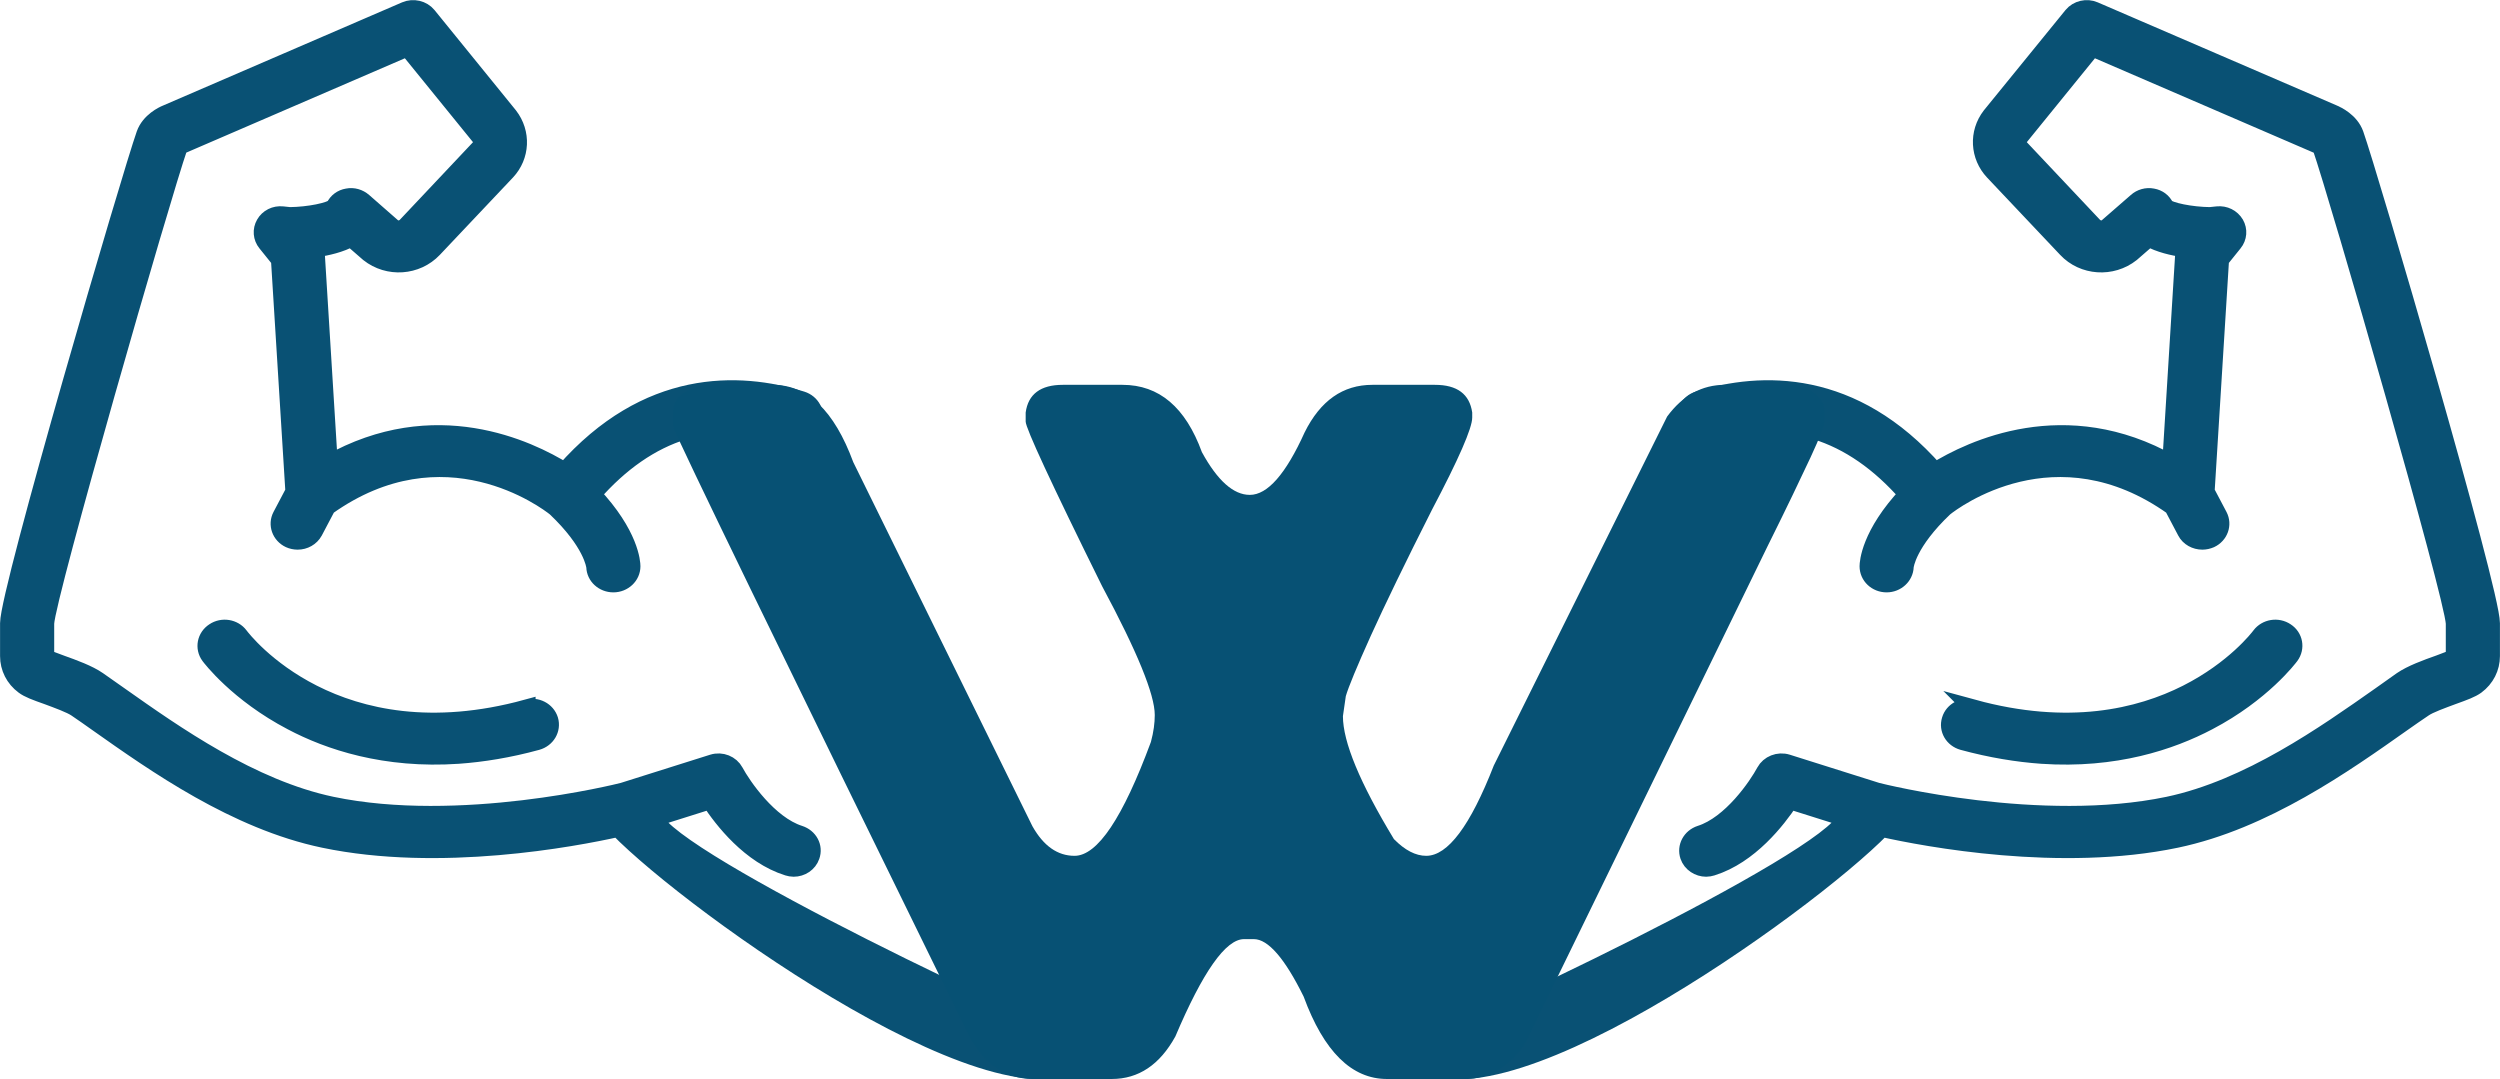
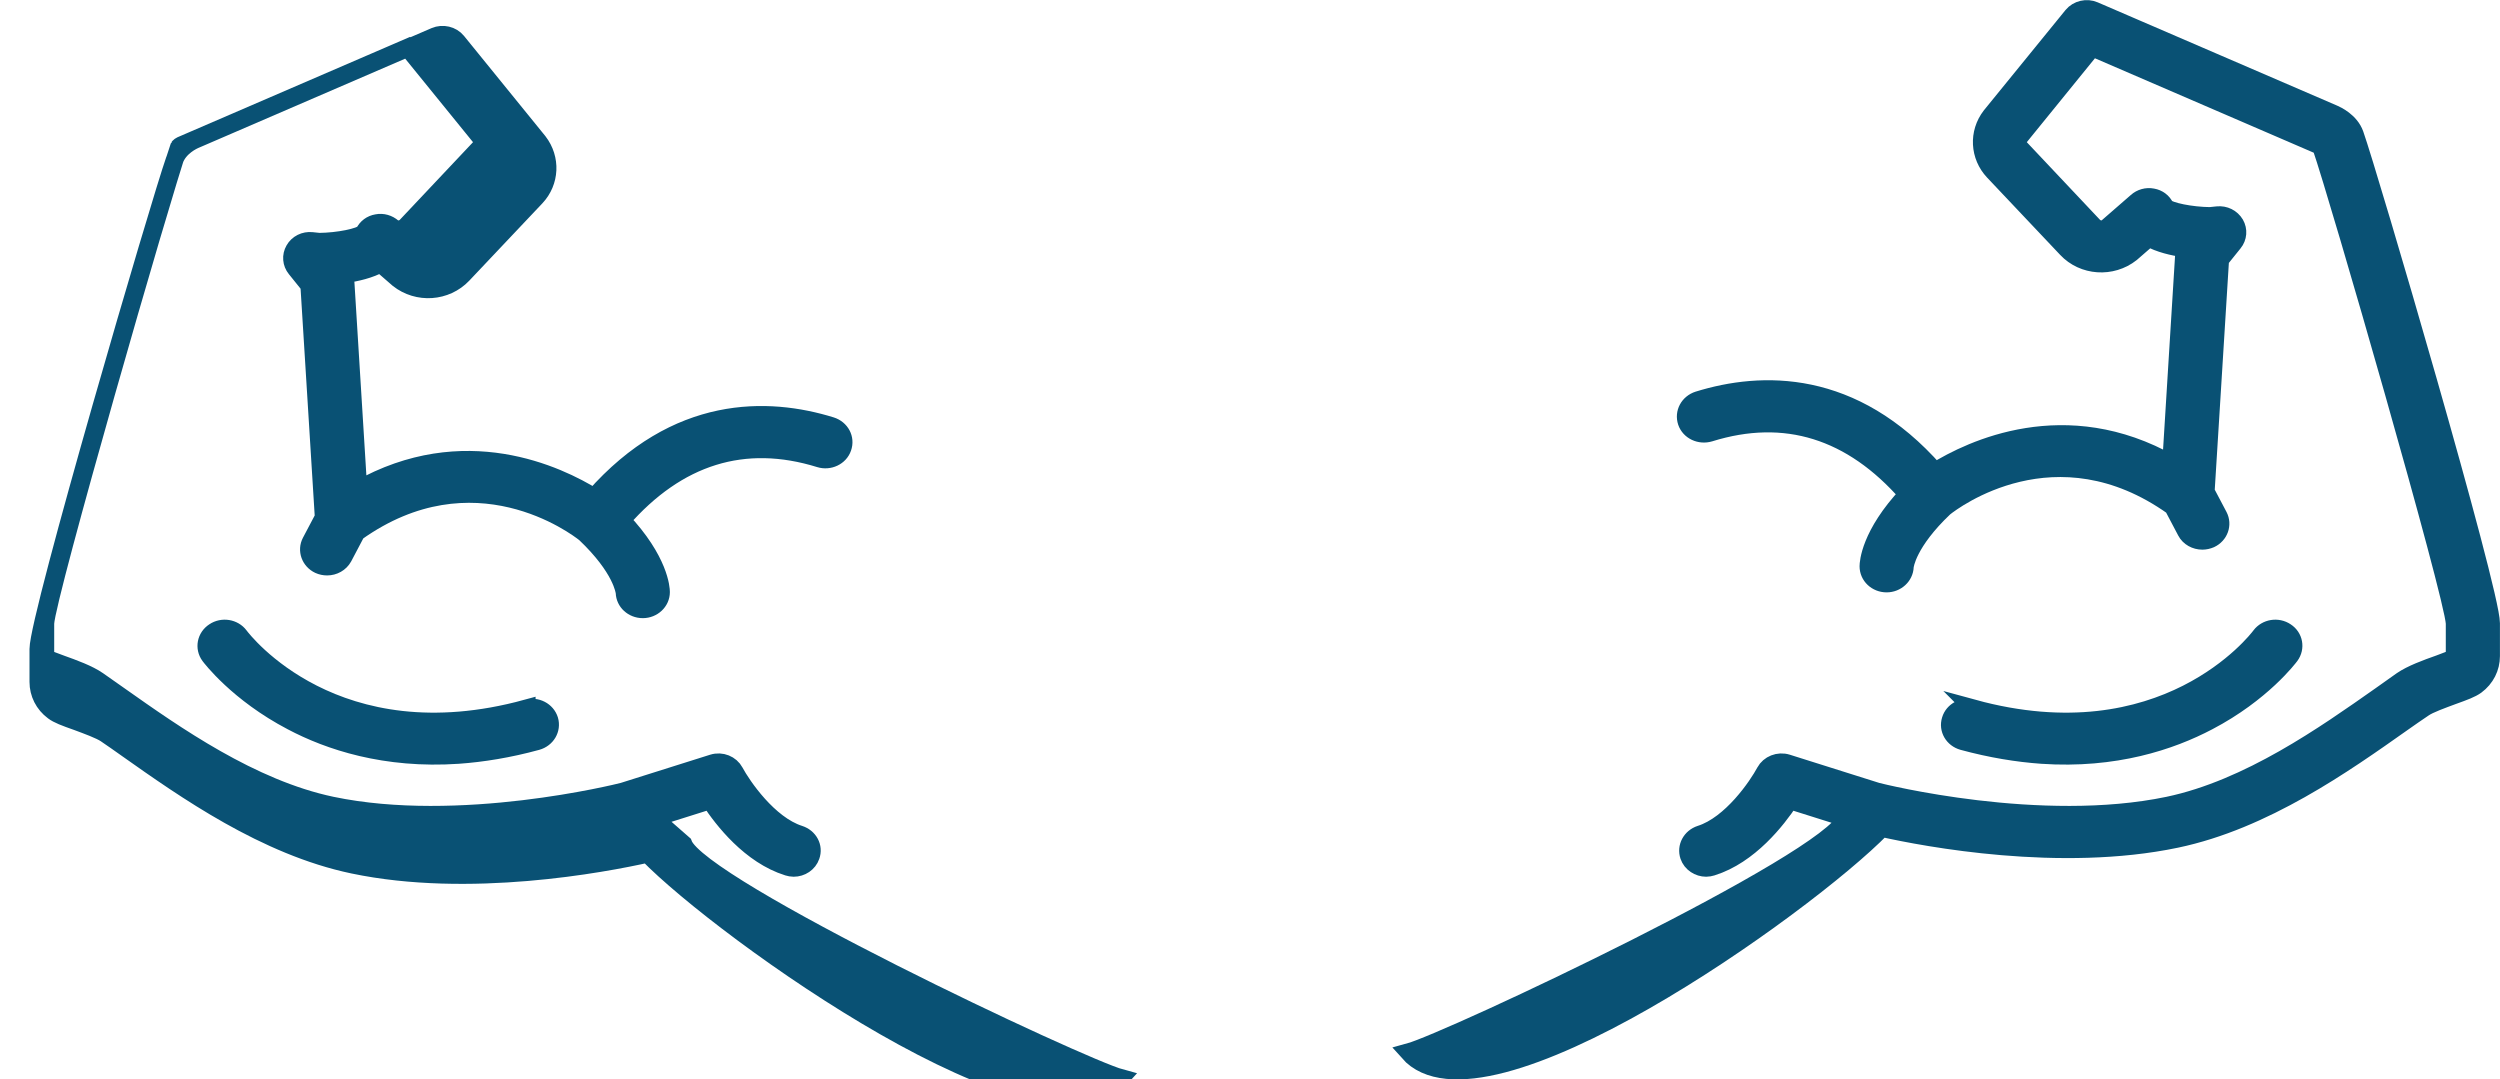
<svg xmlns="http://www.w3.org/2000/svg" xml:space="preserve" width="142.15mm" height="61.376mm" version="1.1" style="shape-rendering:geometricPrecision; text-rendering:geometricPrecision; image-rendering:optimizeQuality; fill-rule:evenodd; clip-rule:evenodd" viewBox="0 0 12994 5610">
  <defs>
    <style type="text/css">
   
    .str0 {stroke:#095174;stroke-width:91.408}
    .fil0 {fill:#095174}
    .fil1 {fill:#075174;fill-rule:nonzero}
   
  </style>
  </defs>
  <g id="Layer_x0020_1">
    <g id="_1565437337248">
      <path class="fil0 str0" d="M9595 4252l-292 -92c-67,101 -210,285 -405,346 -10,3 -20,5 -30,5 -39,0 -77,-24 -90,-62 -16,-47 11,-97 60,-113 161,-51 297,-252 336,-325 21,-39 70,-59 115,-45l466 147c30,8 851,212 1515,73 418,-88 814,-368 1104,-572 39,-28 76,-54 110,-78 50,-34 126,-62 194,-86 28,-11 67,-25 75,-29 4,-3 5,-8 5,-11l0 -170c-6,-143 -605,-2221 -694,-2477 -2,-2 -8,-6 -12,-8l-1177 -508 -376 463c-14,18 -13,44 3,61l380 403c19,20 51,22 69,8l154 -134c22,-20 53,-29 83,-23 29,5 54,23 66,50 20,23 135,46 233,47l38 -4c38,-4 74,14 93,46 18,31 15,70 -8,98 -31,38 -55,68 -70,87l-75 1206 67 127c23,44 4,98 -43,120 -14,6 -28,9 -42,9 -35,0 -69,-18 -85,-49l-68 -129c-609,-433 -1141,-32 -1188,6 -190,180 -205,300 -205,307 -2,48 -44,87 -95,87 -53,0 -95,-40 -95,-90 0,-17 7,-164 204,-374 -291,-333 -637,-441 -1029,-319 -50,15 -104,-10 -120,-57 -16,-48 11,-98 61,-114 329,-102 804,-115 1231,371 187,-116 677,-351 1226,-40l68 -1098c0,-7 2,-13 4,-20 -62,-9 -132,-25 -187,-56l-92 80c-101,80 -249,70 -336,-23l-380 -402c-75,-80 -82,-201 -14,-289l424 -521c27,-33 75,-44 114,-27l1245 537c14,6 86,39 110,107 73,206 708,2370 708,2541l0 171c0,60 -28,116 -78,153 -25,18 -60,31 -124,54 -51,19 -121,44 -149,64 -35,23 -71,49 -110,76 -303,214 -718,508 -1176,604 -601,126 -1299,-5 -1530,-57 -392,402 -2073,1605 -2461,1165 208,-56 2192,-990 2275,-1217zm660 -571c993,272 1474,-350 1494,-377 30,-40 89,-50 132,-21 43,28 53,84 23,125 -6,8 -146,195 -427,342 -194,102 -484,200 -865,174 -126,-9 -263,-31 -410,-71 -50,-14 -79,-63 -64,-111 14,-48 67,-75 117,-61l0 0z" />
-       <path class="fil0 str0" d="M3399 4252l292 -92c66,101 209,285 404,346 10,3 20,5 30,5 40,0 77,-24 90,-62 17,-47 -10,-97 -60,-113 -160,-51 -297,-252 -336,-325 -21,-39 -69,-59 -114,-45l-466 147c-30,8 -852,212 -1515,73 -418,-88 -815,-368 -1104,-572 -39,-28 -76,-54 -111,-78 -49,-34 -126,-62 -193,-86 -29,-11 -68,-25 -75,-29 -5,-3 -5,-8 -5,-11l0 -170c6,-143 605,-2221 694,-2477 1,-2 7,-6 11,-8l1177 -508 376 463c15,18 13,44 -3,61l-380 403c-19,20 -50,22 -69,8l-153 -134c-23,-20 -53,-29 -83,-23 -30,5 -54,23 -67,50 -20,23 -134,46 -233,47l-38 -4c-38,-4 -74,14 -92,46 -18,31 -15,70 8,98 31,38 55,68 70,87l75 1206 -67 127c-23,44 -4,98 43,120 13,6 28,9 42,9 35,0 68,-18 85,-49l68 -129c608,-433 1141,-32 1188,6 190,180 204,300 205,307 1,48 43,87 95,87 52,0 95,-40 95,-90 0,-17 -7,-164 -205,-374 291,-333 637,-441 1030,-319 49,15 103,-10 119,-57 17,-48 -10,-98 -60,-114 -329,-102 -804,-115 -1232,371 -187,-116 -676,-351 -1225,-40l-68 -1098c-1,-7 -2,-13 -4,-20 62,-9 132,-25 187,-56l92 80c101,80 248,70 336,-23l380 -402c75,-80 81,-201 13,-289l-423 -521c-27,-33 -75,-44 -115,-27l-1244 537c-15,6 -86,39 -110,107 -73,206 -708,2370 -708,2541l0 171c0,60 28,116 78,153 24,18 59,31 124,54 51,19 120,44 149,64 34,23 71,49 109,76 303,214 719,508 1177,604 601,126 1298,-5 1530,-57 392,402 2073,1605 2461,1165 -208,-56 -2192,-990 -2275,-1217zm-661 -571c-993,272 -1473,-350 -1493,-377 -30,-40 -89,-50 -132,-21 -43,28 -54,84 -24,125 6,8 147,195 428,342 193,102 484,200 865,174 126,-9 263,-31 409,-71 50,-14 79,-63 65,-111 -15,-48 -67,-75 -118,-61l0 0z" />
-       <path class="fil1" d="M4017 2000c180,0 319,134 418,402l931 1892c58,103 131,154 219,154 119,0 251,-197 397,-592 14,-52 20,-98 20,-140 0,-106 -91,-329 -274,-670 -265,-536 -397,-821 -397,-855l0 -47c13,-96 78,-144 193,-144l310 0c191,0 328,117 413,350 81,148 164,222 249,222 92,0 187,-108 285,-325 82,-165 199,-247 352,-247l325 0c116,0 180,48 194,144l0 26c0,55 -70,215 -209,479 -139,275 -245,494 -318,655 -73,162 -116,266 -130,314l-15 104c0,134 88,347 265,639 57,58 113,87 168,87 112,0 229,-156 351,-469l901 -1814c81,-110 181,-165 300,-165l326 0c88,0 151,34 188,103l5 41 0 47c0,17 -24,79 -73,185 -50,107 -123,260 -222,459l-1262 2588c-82,123 -187,185 -316,185l-402 0c-183,0 -328,-142 -433,-428 -98,-199 -185,-299 -259,-299l-51 0c-95,0 -214,169 -357,506 -81,147 -191,221 -331,221l-407 0c-156,0 -275,-89 -356,-268 -981,-2000 -1485,-3038 -1512,-3113 -3,-7 -5,-19 -5,-36l0 -47c0,-79 61,-127 183,-144l336 0z" />
+       <path class="fil0 str0" d="M3399 4252l292 -92c66,101 209,285 404,346 10,3 20,5 30,5 40,0 77,-24 90,-62 17,-47 -10,-97 -60,-113 -160,-51 -297,-252 -336,-325 -21,-39 -69,-59 -114,-45l-466 147c-30,8 -852,212 -1515,73 -418,-88 -815,-368 -1104,-572 -39,-28 -76,-54 -111,-78 -49,-34 -126,-62 -193,-86 -29,-11 -68,-25 -75,-29 -5,-3 -5,-8 -5,-11l0 -170c6,-143 605,-2221 694,-2477 1,-2 7,-6 11,-8l1177 -508 376 463c15,18 13,44 -3,61l-380 403c-19,20 -50,22 -69,8c-23,-20 -53,-29 -83,-23 -30,5 -54,23 -67,50 -20,23 -134,46 -233,47l-38 -4c-38,-4 -74,14 -92,46 -18,31 -15,70 8,98 31,38 55,68 70,87l75 1206 -67 127c-23,44 -4,98 43,120 13,6 28,9 42,9 35,0 68,-18 85,-49l68 -129c608,-433 1141,-32 1188,6 190,180 204,300 205,307 1,48 43,87 95,87 52,0 95,-40 95,-90 0,-17 -7,-164 -205,-374 291,-333 637,-441 1030,-319 49,15 103,-10 119,-57 17,-48 -10,-98 -60,-114 -329,-102 -804,-115 -1232,371 -187,-116 -676,-351 -1225,-40l-68 -1098c-1,-7 -2,-13 -4,-20 62,-9 132,-25 187,-56l92 80c101,80 248,70 336,-23l380 -402c75,-80 81,-201 13,-289l-423 -521c-27,-33 -75,-44 -115,-27l-1244 537c-15,6 -86,39 -110,107 -73,206 -708,2370 -708,2541l0 171c0,60 28,116 78,153 24,18 59,31 124,54 51,19 120,44 149,64 34,23 71,49 109,76 303,214 719,508 1177,604 601,126 1298,-5 1530,-57 392,402 2073,1605 2461,1165 -208,-56 -2192,-990 -2275,-1217zm-661 -571c-993,272 -1473,-350 -1493,-377 -30,-40 -89,-50 -132,-21 -43,28 -54,84 -24,125 6,8 147,195 428,342 193,102 484,200 865,174 126,-9 263,-31 409,-71 50,-14 79,-63 65,-111 -15,-48 -67,-75 -118,-61l0 0z" />
    </g>
  </g>
</svg>